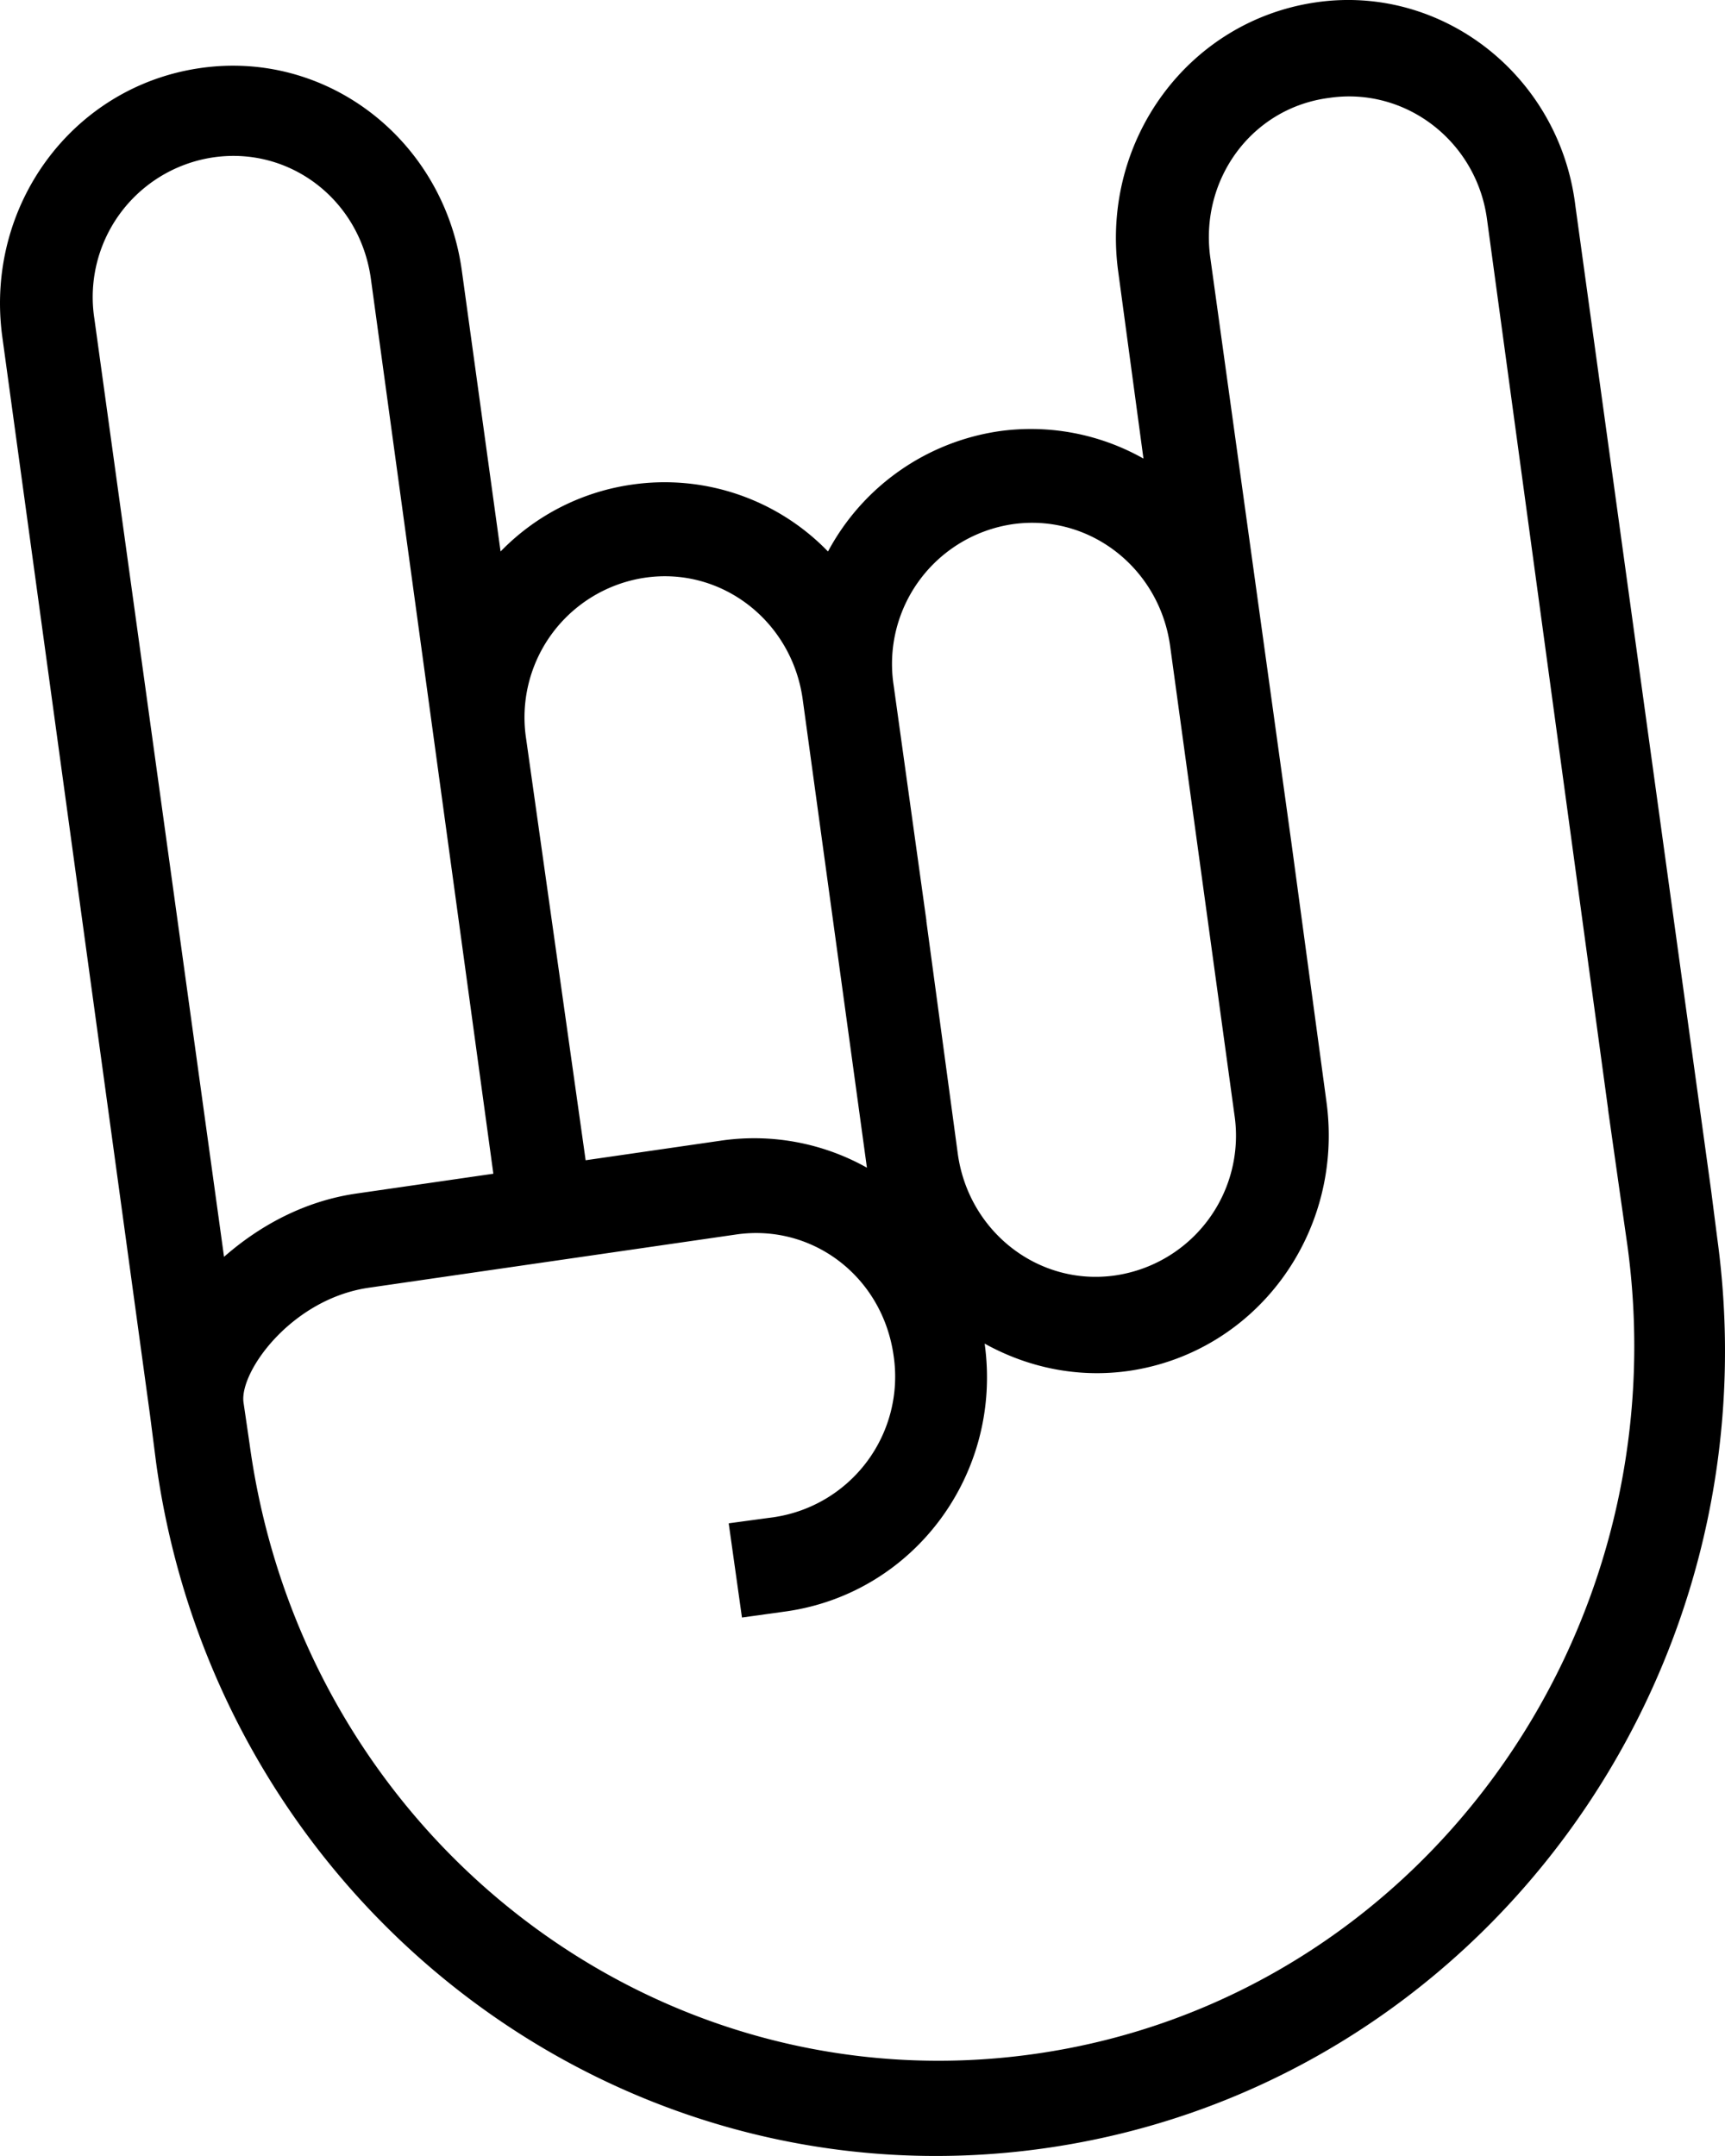
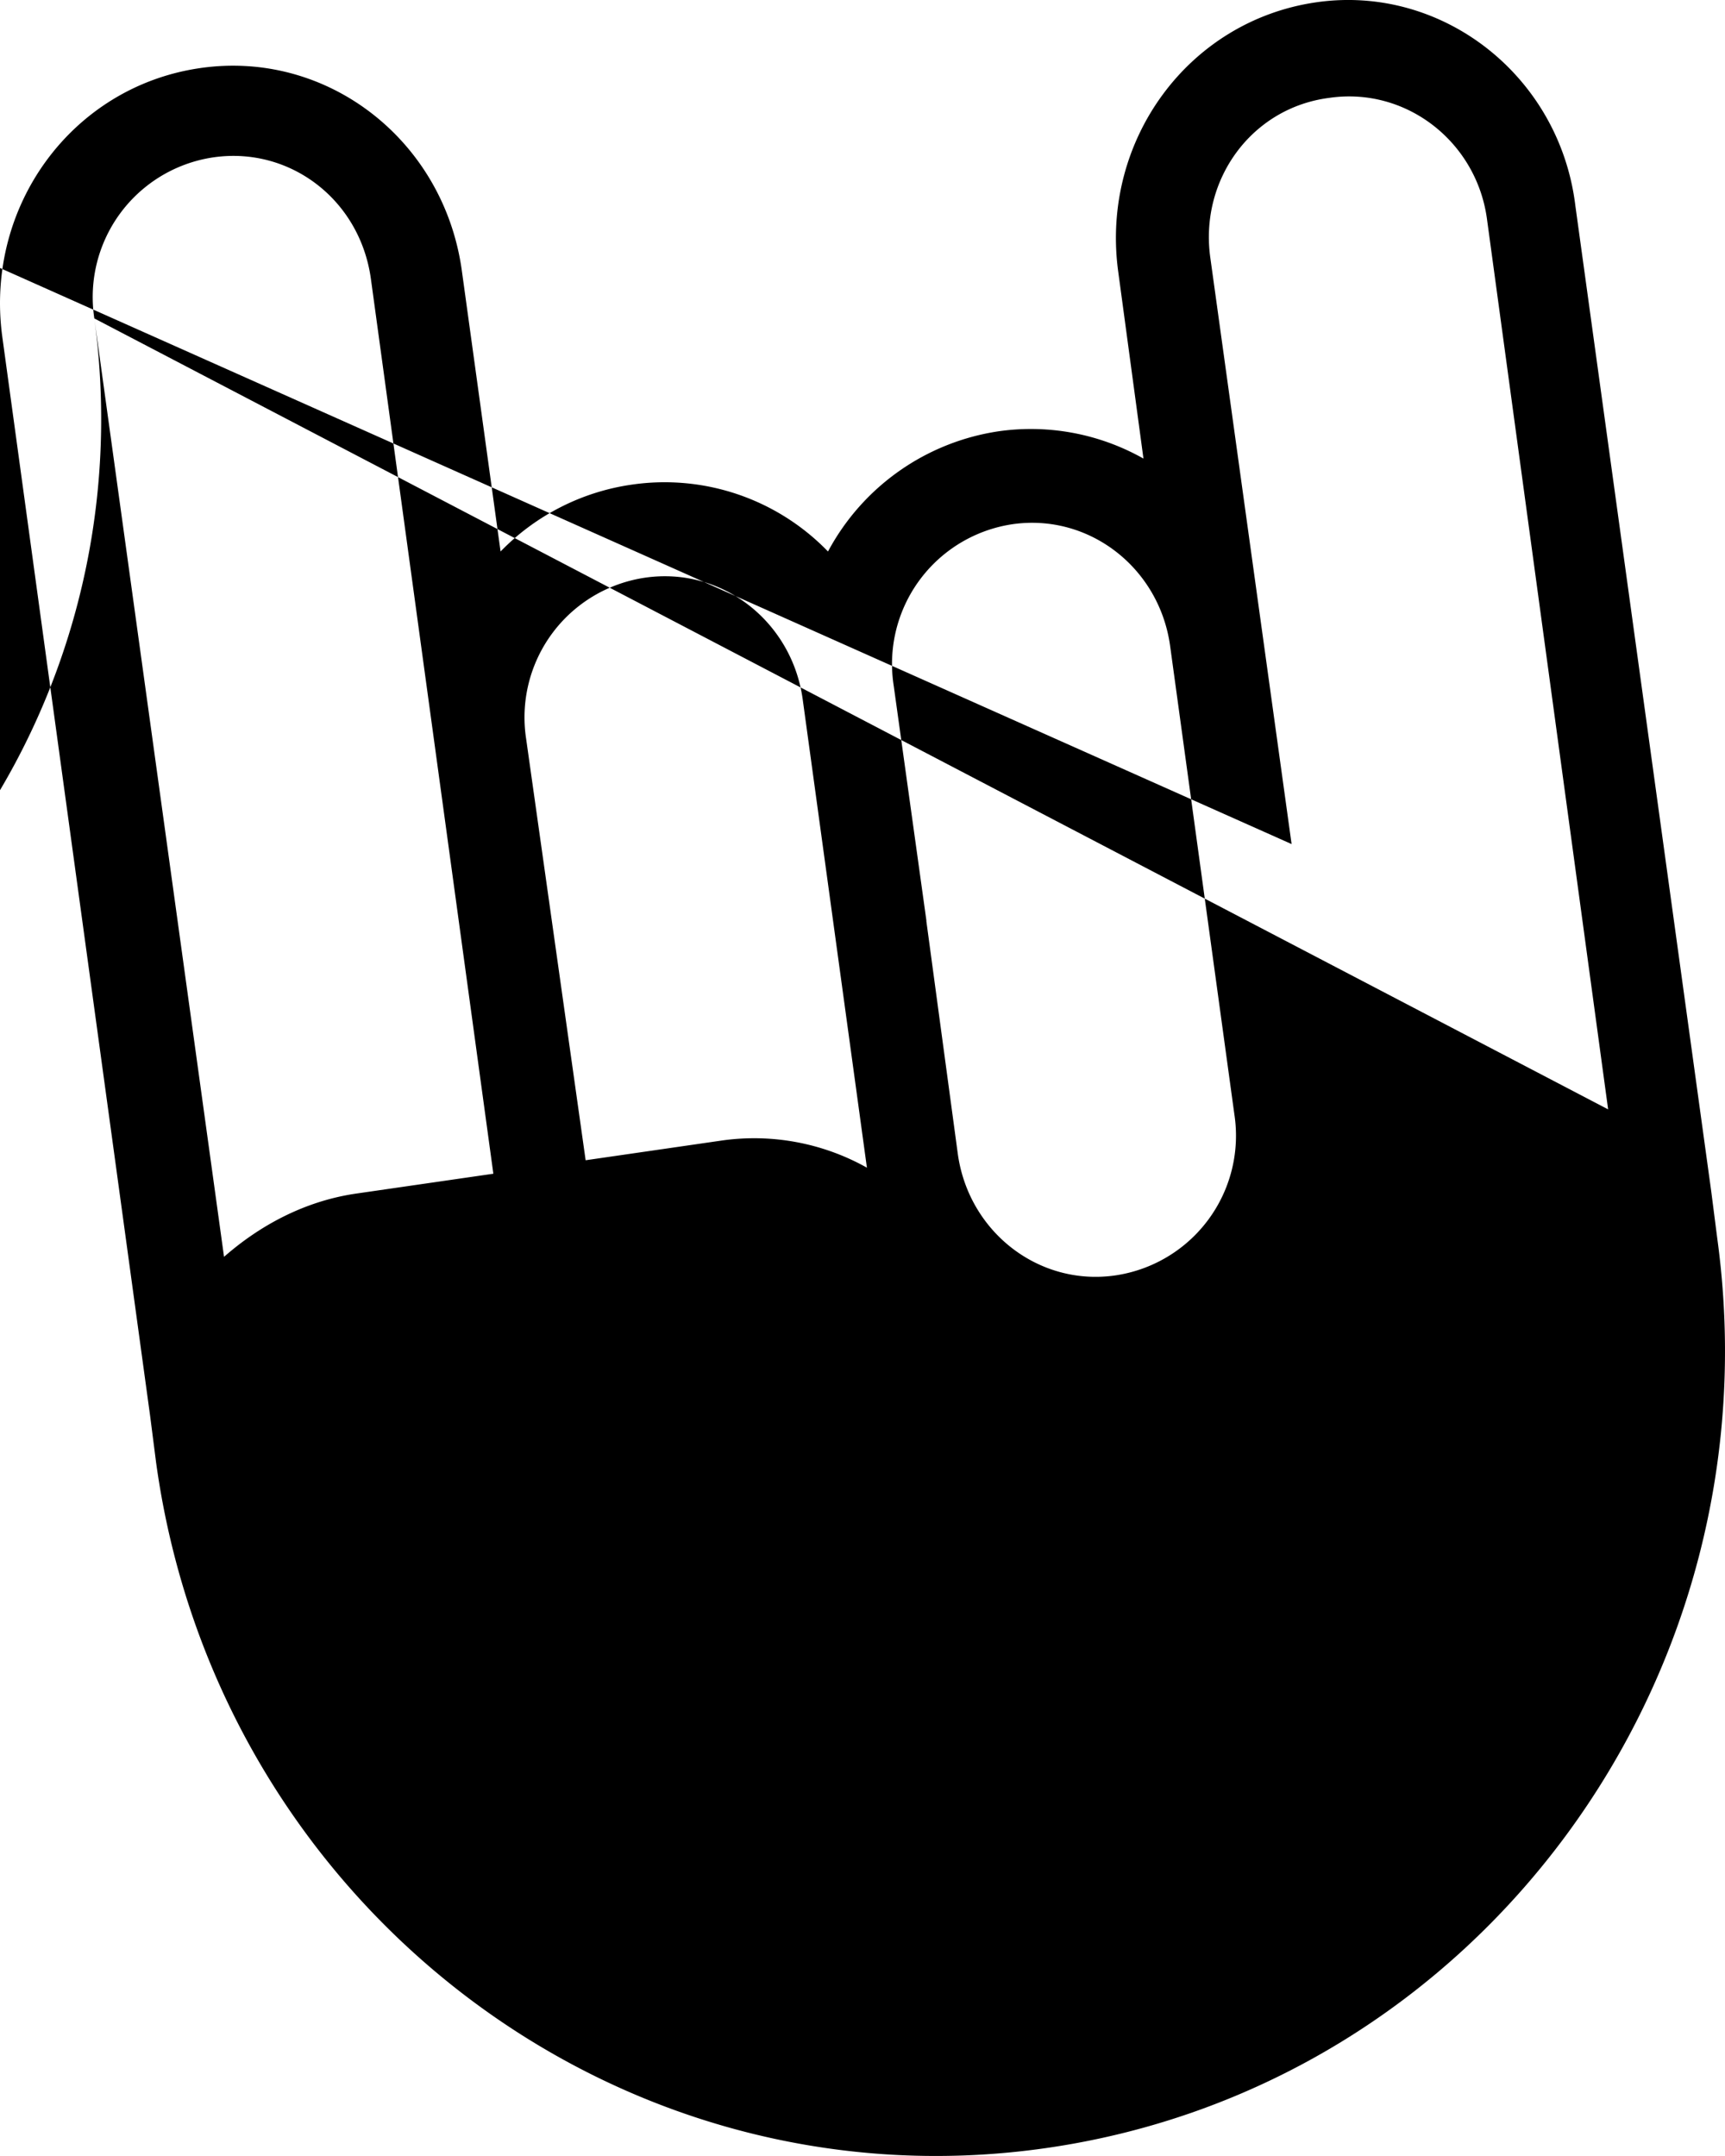
<svg xmlns="http://www.w3.org/2000/svg" class="transition-transform group-hover:scale-125 group-hover:-rotate-2" fill="currentColor" width="16" height="20" viewBox="0 0 16 20">
-   <path fill-rule="evenodd" d="M12.204.022C11.023.195 10.213 1.3 10.37 2.506l.236 1.748A2.124 2.124 0 0 0 9.268 4 2.153 2.153 0 0 0 7.68 5.116a2.108 2.108 0 0 0-1.822-.62 2.11 2.11 0 0 0-1.215.62l-.36-2.61C4.114 1.299 3.034.459 1.854.632.671.804-.139 1.908.02 3.115l1.372 10.016.056.437c.563 4.082 4.264 6.933 8.258 6.358 3.994-.575 6.784-4.346 6.222-8.44l-.056-.437-1.26-9.141C14.465.701 13.374-.15 12.204.022Zm-3.611 8.52-.304-2.184A1.31 1.31 0 0 1 9.39 4.863c.71-.103 1.362.403 1.463 1.127l.596 4.346a1.31 1.31 0 0 1-1.102 1.495c-.71.104-1.362-.402-1.463-1.127l-.292-2.161ZM4.88 6.853a1.31 1.31 0 0 1 1.102-1.494c.71-.104 1.362.402 1.463 1.126l.596 4.347a2.138 2.138 0 0 0-1.339-.253l-1.27.184-.552-3.91ZM.875 2.954A1.31 1.31 0 0 1 1.977 1.46c.709-.104 1.361.39 1.463 1.126l1.136 8.302-1.271.184c-.484.07-.9.3-1.227.587L.875 2.954Zm14.04 7.337.124.873.056.391c.495 3.634-1.957 6.992-5.49 7.497-3.533.506-6.795-2.023-7.29-5.657l-.057-.39c-.033-.288.45-.955 1.16-1.059l3.408-.494c.709-.104 1.361.39 1.463 1.127a1.318 1.318 0 0 1-1.103 1.494l-.427.058.123.874.417-.058c1.181-.172 2.002-1.276 1.834-2.483.393.218.855.322 1.338.253 1.182-.173 1.992-1.277 1.834-2.484L11.98 7.83l-.754-5.44c-.101-.723.383-1.39 1.103-1.482.709-.104 1.361.402 1.462 1.115l1.125 8.268Z" clip-rule="evenodd" />
+   <path fill-rule="evenodd" d="M12.204.022C11.023.195 10.213 1.3 10.37 2.506l.236 1.748A2.124 2.124 0 0 0 9.268 4 2.153 2.153 0 0 0 7.68 5.116a2.108 2.108 0 0 0-1.822-.62 2.11 2.11 0 0 0-1.215.62l-.36-2.61C4.114 1.299 3.034.459 1.854.632.671.804-.139 1.908.02 3.115l1.372 10.016.056.437c.563 4.082 4.264 6.933 8.258 6.358 3.994-.575 6.784-4.346 6.222-8.44l-.056-.437-1.26-9.141C14.465.701 13.374-.15 12.204.022Zm-3.611 8.52-.304-2.184A1.31 1.31 0 0 1 9.39 4.863c.71-.103 1.362.403 1.463 1.127l.596 4.346a1.31 1.31 0 0 1-1.102 1.495c-.71.104-1.362-.402-1.463-1.127l-.292-2.161ZM4.88 6.853a1.31 1.31 0 0 1 1.102-1.494c.71-.104 1.362.402 1.463 1.126l.596 4.347a2.138 2.138 0 0 0-1.339-.253l-1.27.184-.552-3.91ZM.875 2.954A1.31 1.31 0 0 1 1.977 1.46c.709-.104 1.361.39 1.463 1.126l1.136 8.302-1.271.184c-.484.07-.9.3-1.227.587L.875 2.954Zc.495 3.634-1.957 6.992-5.49 7.497-3.533.506-6.795-2.023-7.29-5.657l-.057-.39c-.033-.288.45-.955 1.16-1.059l3.408-.494c.709-.104 1.361.39 1.463 1.127a1.318 1.318 0 0 1-1.103 1.494l-.427.058.123.874.417-.058c1.181-.172 2.002-1.276 1.834-2.483.393.218.855.322 1.338.253 1.182-.173 1.992-1.277 1.834-2.484L11.98 7.83l-.754-5.44c-.101-.723.383-1.39 1.103-1.482.709-.104 1.361.402 1.462 1.115l1.125 8.268Z" clip-rule="evenodd" />
</svg>